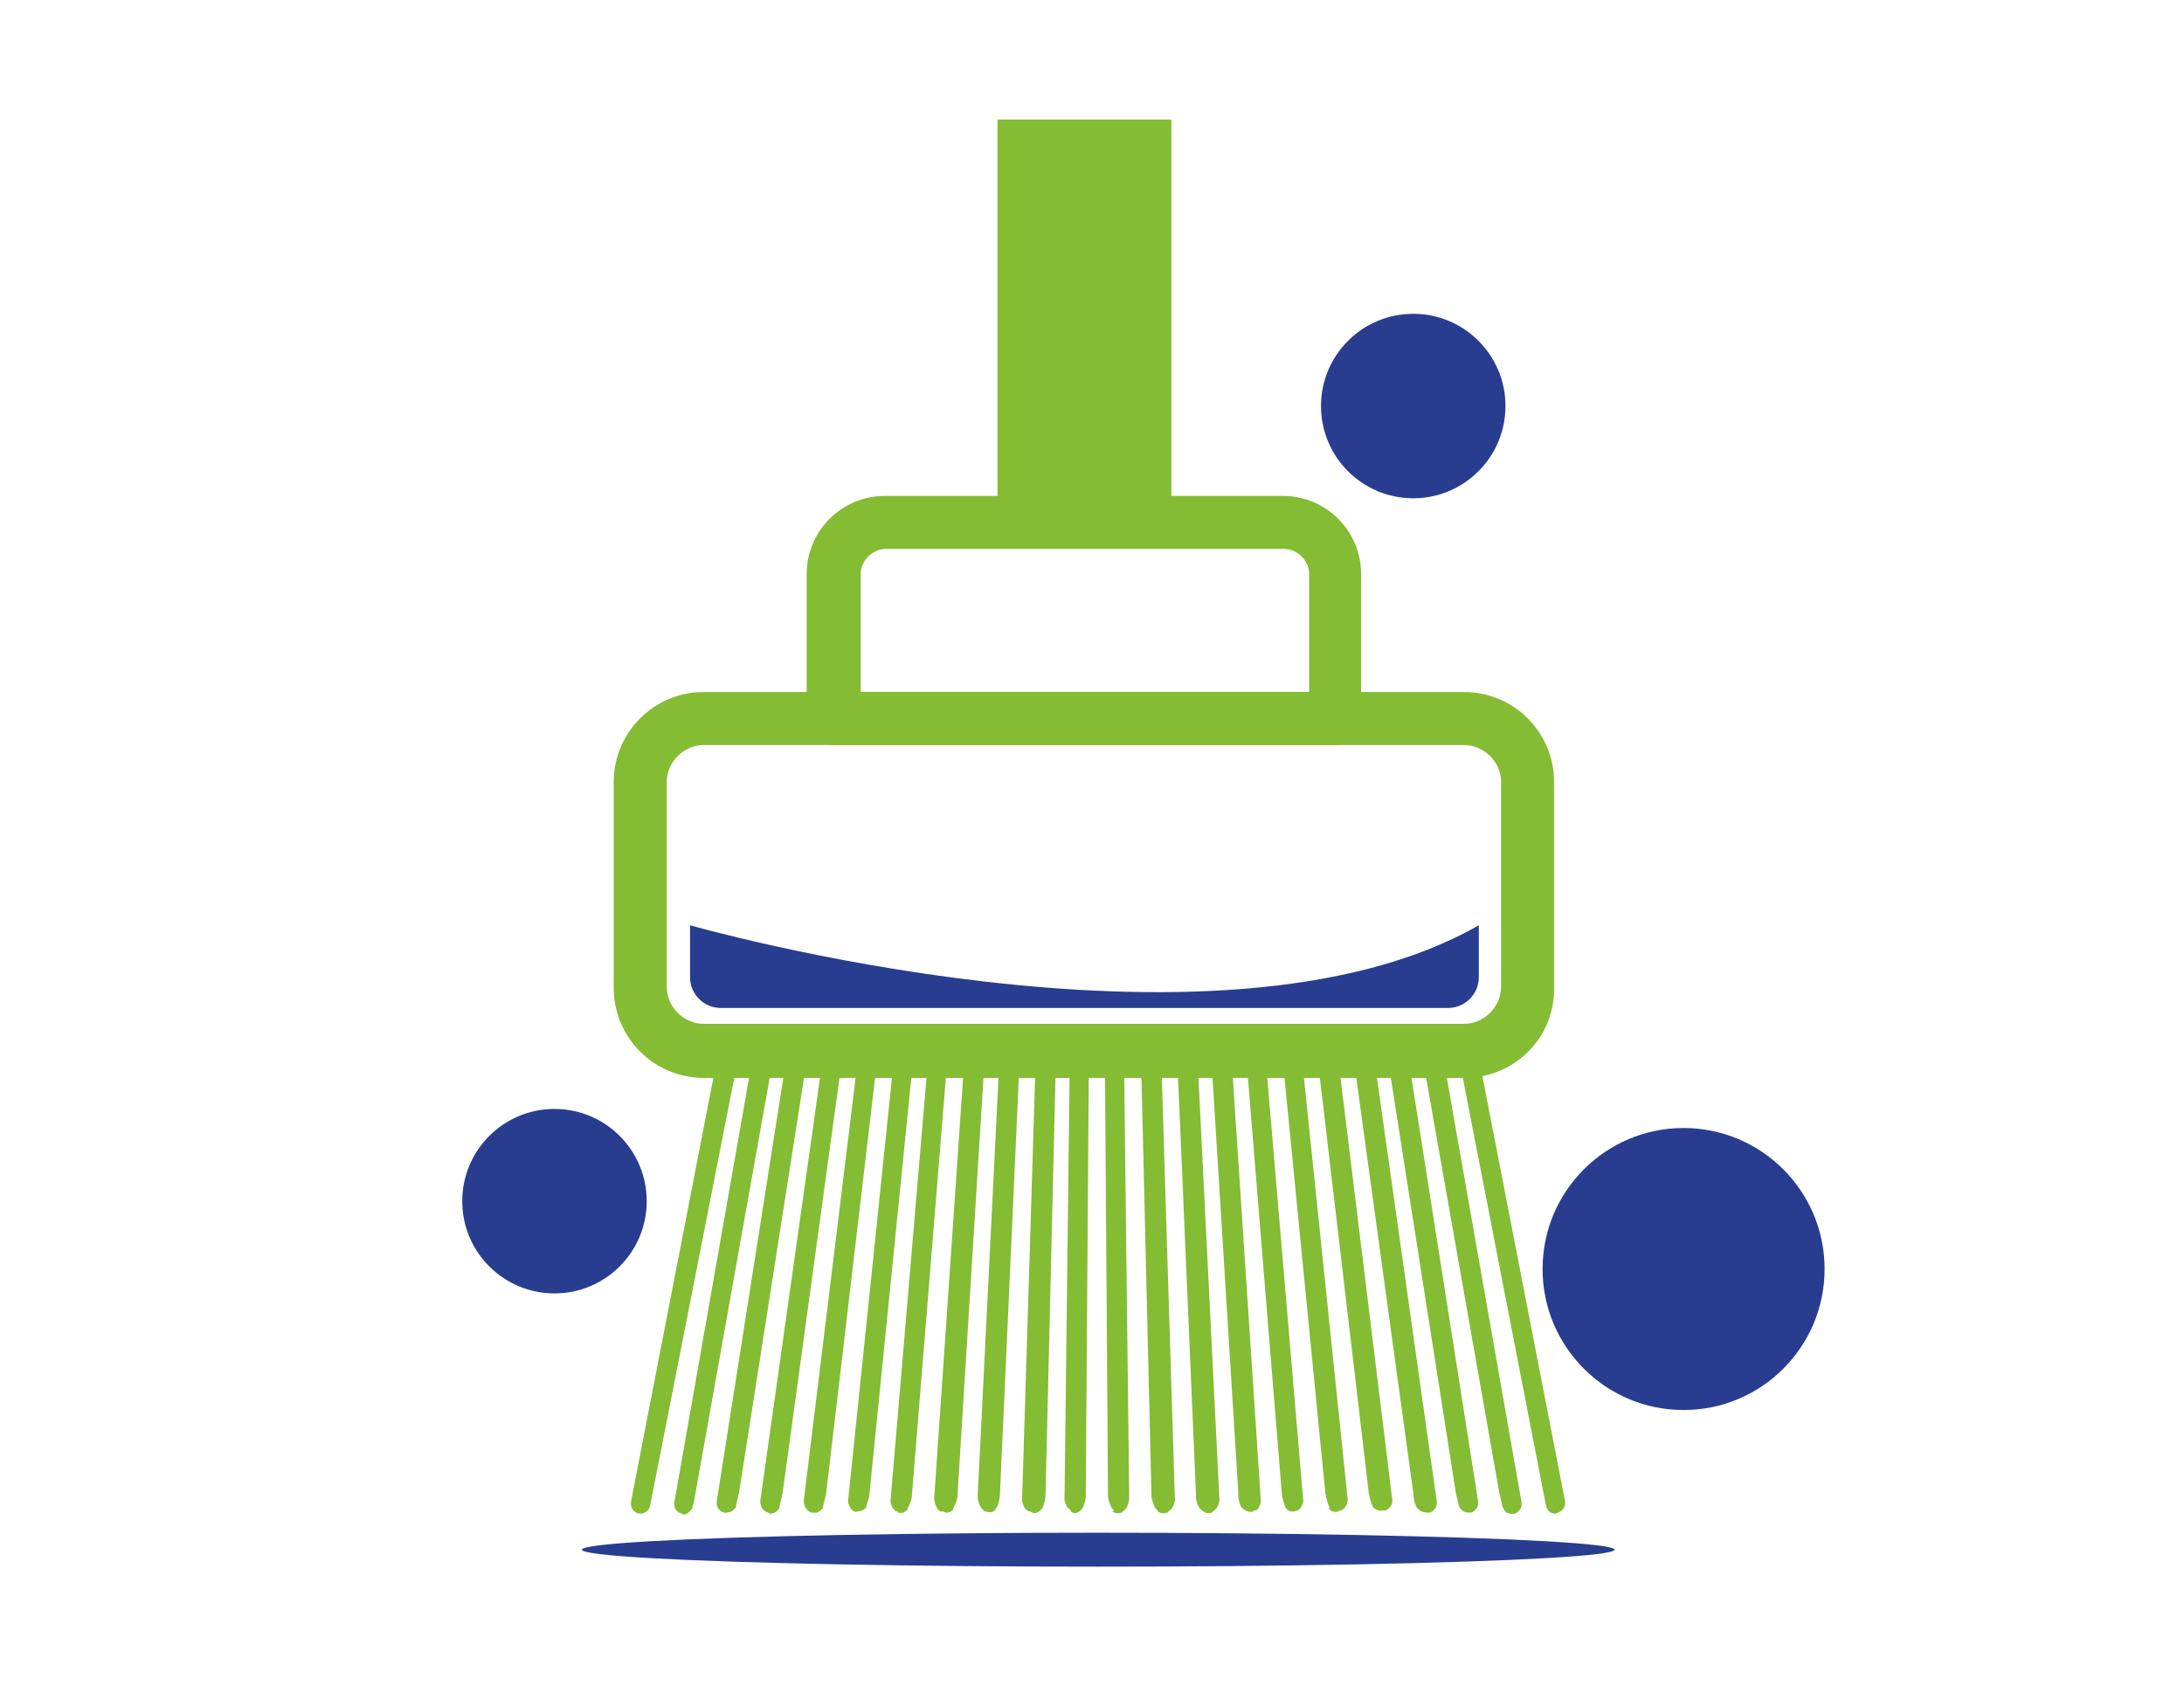
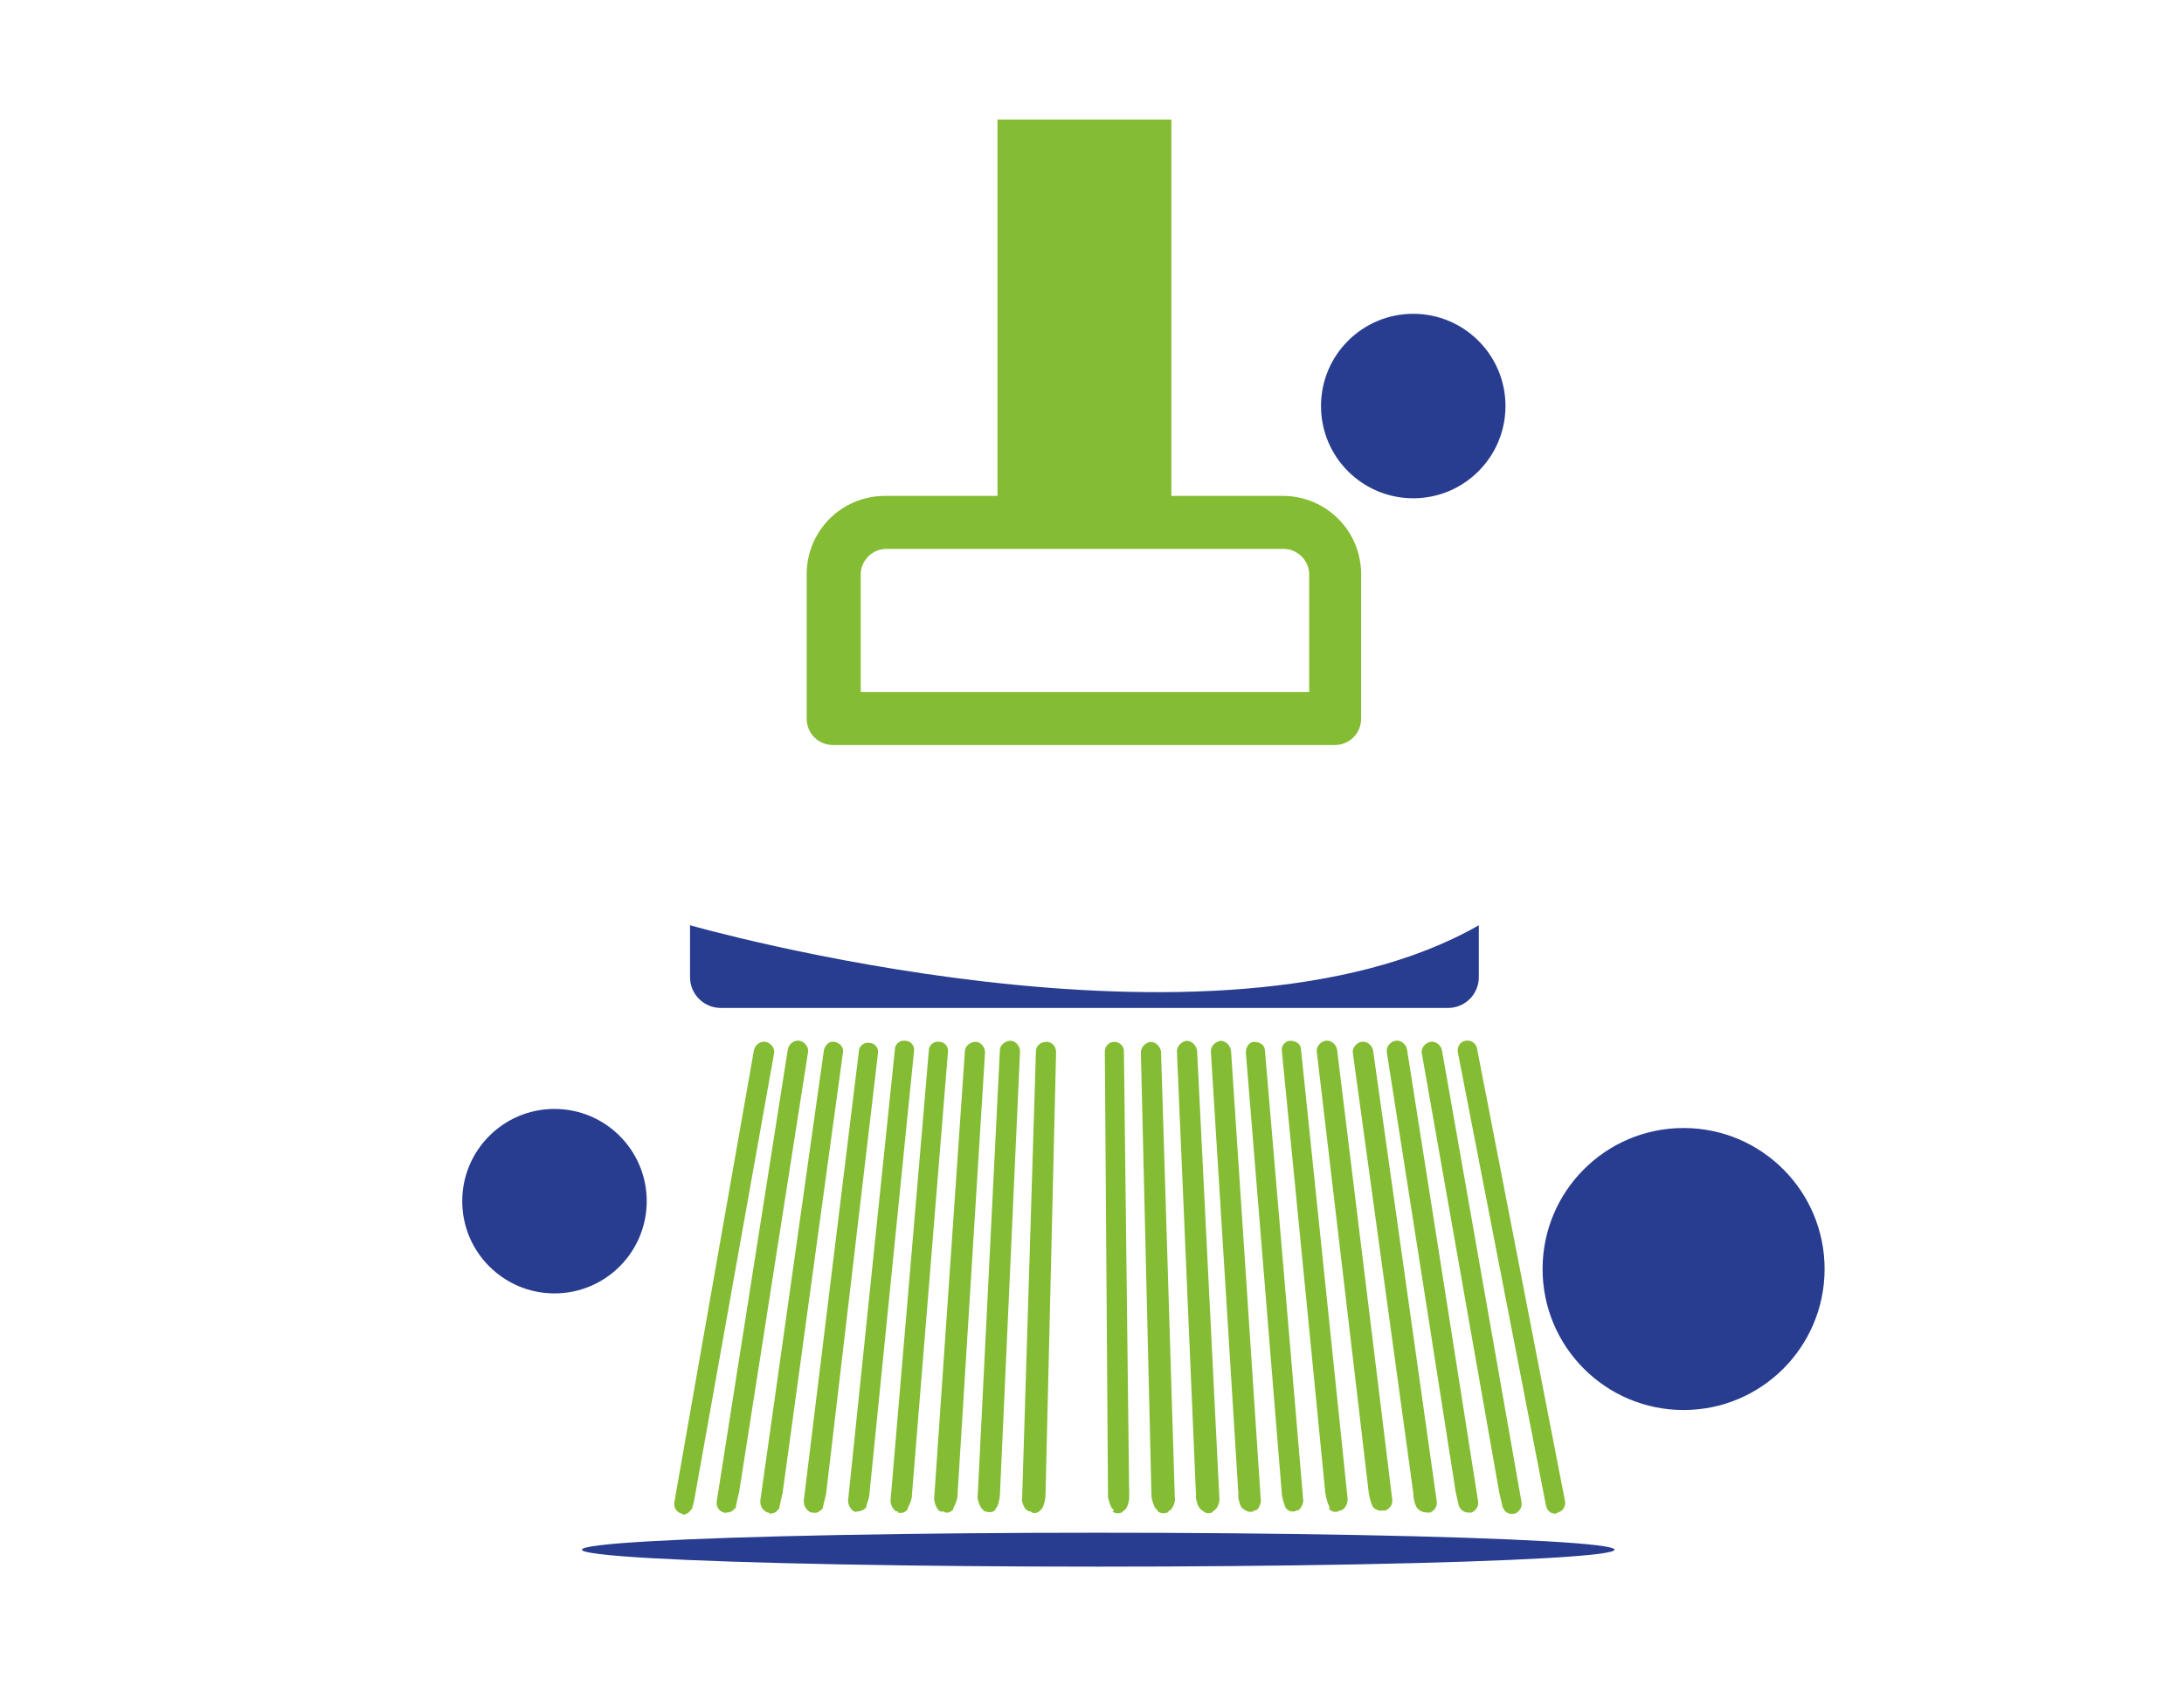
<svg xmlns="http://www.w3.org/2000/svg" id="Capa_1" x="0px" y="0px" viewBox="0 0 206 159" style="enable-background:new 0 0 206 159;" xml:space="preserve">
  <style type="text/css">	.st0{fill:#84BC33;}	.st1{fill:#283D8F;}</style>
  <g>
    <g id="Grupo_650" transform="translate(-111.5 -1713.5)">
      <g id="Grupo_323" transform="translate(563.086 1768.274)">
        <rect id="Rectángulo_1639" x="-357.5" y="-43.5" class="st0" width="16.4" height="38" />
-         <path id="Trazado_955" class="st0" d="M-313.5,46.9h-71.7c-4.7,0-8.5-3.8-8.5-8.5V19c0-4.7,3.8-8.5,8.5-8.5h71.7     c4.7,0,8.5,3.8,8.5,8.5v19.3C-304.9,43.1-308.7,46.9-313.5,46.9z M-385.2,15.5c-1.9,0-3.5,1.6-3.5,3.5v19.3     c0,1.9,1.6,3.5,3.5,3.5h71.7c1.9,0,3.5-1.6,3.5-3.5V19c0-1.9-1.6-3.5-3.5-3.5H-385.2z" />
        <path id="Trazado_956" class="st1" d="M-312.1,32.5v4.9c0,1.6-1.3,2.9-2.9,2.9l0,0h-68.6c-1.6,0-2.9-1.3-2.9-2.9l0,0v-4.9     C-386.5,32.5-336.9,46.7-312.1,32.5z" />
        <path id="Trazado_957" class="st0" d="M-325.7,15.5H-373c-1.4,0-2.5-1.1-2.5-2.5V-0.6c0-4.1,3.3-7.4,7.4-7.4h37.5     c4.1,0,7.4,3.3,7.4,7.4V13C-323.2,14.4-324.3,15.5-325.7,15.5z M-370.4,10.5h42.3V-0.6c0-1.3-1.1-2.4-2.4-2.4H-368     c-1.3,0-2.4,1.1-2.4,2.4V10.5z" />
        <g id="Grupo_322" transform="translate(15.725 86.998)">
-           <path id="Trazado_958" class="st0" d="M-406.9,1c-0.5,0-0.9-0.4-0.9-0.9c0-0.1,0-0.1,0-0.2l8.3-42.7c0.1-0.5,0.6-0.9,1.1-0.8      s0.9,0.6,0.8,1.1c0,0,0,0,0,0.1L-406,0.3C-406.1,0.7-406.5,1-406.9,1z" />
          <path id="Trazado_959" class="st0" d="M-403,1c-0.5-0.1-0.8-0.6-0.7-1.1l7.5-42.6c0.1-0.5,0.6-0.9,1.1-0.8s0.9,0.6,0.8,1.1l0,0      L-401.7-1c0,0-0.2,1.3-0.3,1.3v0.1c0,0.1,0,0.1-0.1,0.2c-0.2,0.3-0.5,0.5-0.8,0.5C-402.9,1-403,1-403,1z" />
          <path id="Trazado_960" class="st0" d="M-399,0.9c-0.5-0.1-0.8-0.6-0.7-1.1l6.7-42.6c0.1-0.5,0.6-0.9,1.1-0.8s0.9,0.6,0.8,1.1      L-397.6-1c-0.1,0.4-0.2,0.8-0.3,1.3v0.1c0,0.1,0,0.1-0.1,0.1c-0.2,0.3-0.5,0.4-0.8,0.4C-398.9,1-398.9,0.9-399,0.9z" />
          <path id="Trazado_961" class="st0" d="M-394.9,0.9c-0.5-0.2-0.7-0.6-0.7-1.1l6-42.5c0.1-0.5,0.5-0.9,1-0.8      c0.5,0.1,0.9,0.5,0.8,1l0,0l-5.7,41.6c-0.1,0.4-0.2,0.8-0.3,1.3v0.1l-0.1,0.1c-0.2,0.3-0.5,0.4-0.8,0.4      C-394.8,0.9-394.8,0.9-394.9,0.9z" />
          <path id="Trazado_962" class="st0" d="M-390.8,0.9c-0.5-0.2-0.7-0.7-0.7-1.1l5.2-42.4c0-0.5,0.5-0.9,1-0.8c0.5,0,0.9,0.5,0.8,1      l0,0l-4.9,41.6c-0.1,0.4-0.2,0.8-0.3,1.2v0.1l-0.1,0.1c-0.2,0.2-0.5,0.4-0.8,0.3C-390.7,0.9-390.8,0.9-390.8,0.9z" />
          <path id="Trazado_963" class="st0" d="M-386.7,0.8c-0.4-0.1-0.7-0.8-0.6-1.2l4.4-42.4c0-0.5,0.5-0.9,1-0.8c0.5,0,0.9,0.5,0.8,1      l0,0l-4.2,41.7c0,0.4-0.2,0.8-0.3,1.2v0.1l-0.1,0.1c-0.2,0.2-0.5,0.3-0.8,0.3C-386.6,0.9-386.7,0.8-386.7,0.8z" />
          <path id="Trazado_964" class="st0" d="M-382.7,0.8c-0.4-0.1-0.7-0.8-0.6-1.2l3.6-42.3c0-0.5,0.5-0.9,1-0.8c0.5,0,0.9,0.5,0.8,1      l0,0l-3.4,41.8c0,0.4-0.2,0.8-0.4,1.2v0.1l-0.1,0.1c-0.2,0.2-0.5,0.3-0.8,0.2C-382.6,0.8-382.6,0.8-382.7,0.8z" />
          <path id="Trazado_965" class="st0" d="M-378.6,0.8c-0.3-0.1-0.6-0.8-0.6-1.2l2.9-42.2c0-0.5,0.5-0.9,1-0.9s0.9,0.5,0.9,1      L-377-0.7c0,0.4-0.2,0.8-0.4,1.2c0,0,0,0,0,0.1l-0.1,0.1c-0.2,0.2-0.6,0.3-0.8,0.1C-378.5,0.8-378.5,0.8-378.6,0.8z" />
          <path id="Trazado_966" class="st0" d="M-374.5,0.7c-0.3-0.1-0.6-0.9-0.6-1.2l2.1-42.2c0-0.5,0.5-0.9,1-0.9s0.9,0.5,0.9,1      L-373-0.7c0,0.2-0.2,1.2-0.4,1.2c0,0,0,0,0,0.1l-0.1,0.1c-0.2,0.2-0.6,0.2-0.8,0.1C-374.4,0.8-374.5,0.8-374.5,0.7z" />
          <path id="Trazado_967" class="st0" d="M-370.4,0.7c-0.3-0.1-0.6-0.9-0.5-1.2l1.3-42.1c0-0.5,0.4-0.9,1-0.9c0.5,0,0.9,0.4,0.9,1      l-1,41.9c0,0.2-0.2,1.1-0.4,1.2c0,0,0,0-0.1,0.1l-0.1,0.1c-0.3,0.2-0.6,0.2-0.8,0C-370.3,0.8-370.4,0.7-370.4,0.7z" />
-           <path id="Trazado_968" class="st0" d="M-366.4,0.6c-0.3-0.1-0.6-0.9-0.5-1.2l0.5-42c0-0.5,0.4-0.9,0.9-0.9s0.9,0.4,0.9,0.9      l-0.3,42c0,0.2-0.2,1.1-0.4,1.2c0,0,0,0-0.1,0.1l-0.1,0.1c-0.3,0.2-0.6,0.2-0.8,0C-366.3,0.7-366.3,0.7-366.4,0.6z" />
          <path id="Trazado_969" class="st0" d="M-362.3,0.6c-0.2,0-0.5-1-0.5-1.2l-0.3-42c0-0.5,0.4-0.9,0.9-0.9s0.9,0.4,0.9,0.9      l0.5,42.1c0,0.3-0.2,1.1-0.5,1.2c0,0,0,0-0.1,0.1l-0.1,0.1c-0.3,0.1-0.6,0.1-0.9-0.1C-362.2,0.7-362.2,0.7-362.3,0.6z" />
          <path id="Trazado_970" class="st0" d="M-358.2,0.6c-0.2,0-0.5-1-0.5-1.2l-1-41.9c0-0.5,0.4-0.9,0.9-1c0.5,0,0.9,0.4,1,0.9      l1.3,42.1c0.1,0.3-0.2,1.1-0.5,1.2c0,0,0,0-0.1,0.1l-0.1,0.1c-0.3,0.1-0.6,0.1-0.9-0.1C-358.1,0.7-358.2,0.6-358.2,0.6z" />
          <path id="Trazado_971" class="st0" d="M-354.1,0.5c-0.2,0-0.5-1.1-0.4-1.2l-1.8-41.9c0-0.5,0.4-0.9,0.9-1c0.5,0,0.9,0.4,1,0.9      l2.1,42.2c0.1,0.3-0.2,1.1-0.5,1.2c0,0,0,0-0.1,0.1l-0.1,0.1c-0.3,0.1-0.6,0.1-0.9-0.2C-354.1,0.6-354.1,0.6-354.1,0.5z" />
          <path id="Trazado_972" class="st0" d="M-350.1,0.5c-0.2,0-0.5-1.1-0.4-1.3l-2.6-41.8c0-0.5,0.4-0.9,0.9-1c0.5,0,0.9,0.4,1,0.9      l2.8,42.3c0.1,0.3-0.2,1.1-0.5,1.1c0,0,0,0-0.1,0c0,0-0.1,0-0.1,0.1c-0.3,0.1-0.6,0-0.9-0.2C-350,0.6-350,0.6-350.1,0.5z" />
          <path id="Trazado_973" class="st0" d="M-346,0.5c-0.1,0-0.4-1.1-0.4-1.3l-3.4-41.7c0-0.5,0.3-1,0.8-1s1,0.3,1,0.8l3.6,42.3      c0.1,0.3-0.2,1-0.5,1.1c0,0,0,0-0.1,0C-345.3,0.9-345.8,0.8-346,0.5C-345.9,0.6-345.9,0.5-346,0.5z" />
          <path id="Trazado_974" class="st0" d="M-341.9,0.4c-0.2-0.4-0.3-0.8-0.4-1.3l-4.1-41.7c-0.1-0.5,0.3-1,0.8-1s1,0.3,1,0.8l0,0      l4.4,42.4c0,0.5-0.2,0.9-0.6,1.1h-0.1c0,0-0.1,0-0.2,0.1c-0.3,0.1-0.7,0-0.9-0.3C-341.8,0.5-341.9,0.5-341.9,0.4z" />
          <path id="Trazado_975" class="st0" d="M-337.8,0.4c-0.2-0.4-0.3-0.8-0.4-1.3l-4.9-41.6c-0.1-0.5,0.3-1,0.8-1.1s1,0.3,1.1,0.8      l0,0l5.2,42.4c0.1,0.5-0.2,0.9-0.6,1.1h-0.1c-0.1,0-0.1,0-0.2,0C-337.2,0.8-337.6,0.6-337.8,0.4C-337.8,0.5-337.8,0.5-337.8,0.4      z" />
          <path id="Trazado_976" class="st0" d="M-333.7,0.4c-0.2-0.4-0.3-0.9-0.3-1.3l-5.7-41.5c-0.1-0.5,0.3-1,0.8-1.1s1,0.3,1.1,0.8      l0,0l6,42.5c0.1,0.5-0.2,0.9-0.6,1.1h-0.1c-0.1,0-0.1,0-0.2,0C-333,0.9-333.4,0.8-333.7,0.4C-333.7,0.5-333.7,0.4-333.7,0.4z" />
          <path id="Trazado_977" class="st0" d="M-329.7,0.3c-0.1-0.4-0.2-0.9-0.3-1.3l-6.5-41.5c-0.1-0.5,0.3-1,0.8-1.1s1,0.3,1.1,0.8      l6.7,42.6c0.1,0.5-0.2,0.9-0.6,1.1h-0.1c-0.1,0-0.1,0-0.2,0C-329.2,0.9-329.5,0.7-329.7,0.3C-329.6,0.4-329.6,0.4-329.7,0.3z" />
          <path id="Trazado_978" class="st0" d="M-325.6,0.3l-0.3-1.3l-7.3-41.4c-0.1-0.5,0.3-1,0.8-1.1s1,0.3,1.1,0.8l0,0l7.5,42.6      c0.1,0.5-0.2,0.9-0.6,1.1h-0.1c-0.4,0.1-0.9-0.1-1-0.5C-325.6,0.4-325.6,0.3-325.6,0.3z" />
          <path id="Trazado_979" class="st0" d="M-320.6,1c-0.5,0-0.8-0.3-0.9-0.8l-8.3-42.7c-0.1-0.5,0.2-1,0.7-1.1s1,0.2,1.1,0.7      l8.3,42.7c0.1,0.5-0.2,1-0.7,1.1C-320.5,1-320.5,1-320.6,1z" />
        </g>
        <ellipse id="Elipse_50" class="st1" cx="-348" cy="91.4" rx="48.7" ry="1.6" />
      </g>
    </g>
    <circle class="st1" cx="158.8" cy="119.7" r="13.3" />
    <circle class="st1" cx="133.3" cy="38.3" r="8.7" />
    <circle class="st1" cx="52.3" cy="113.3" r="8.7" />
  </g>
</svg>